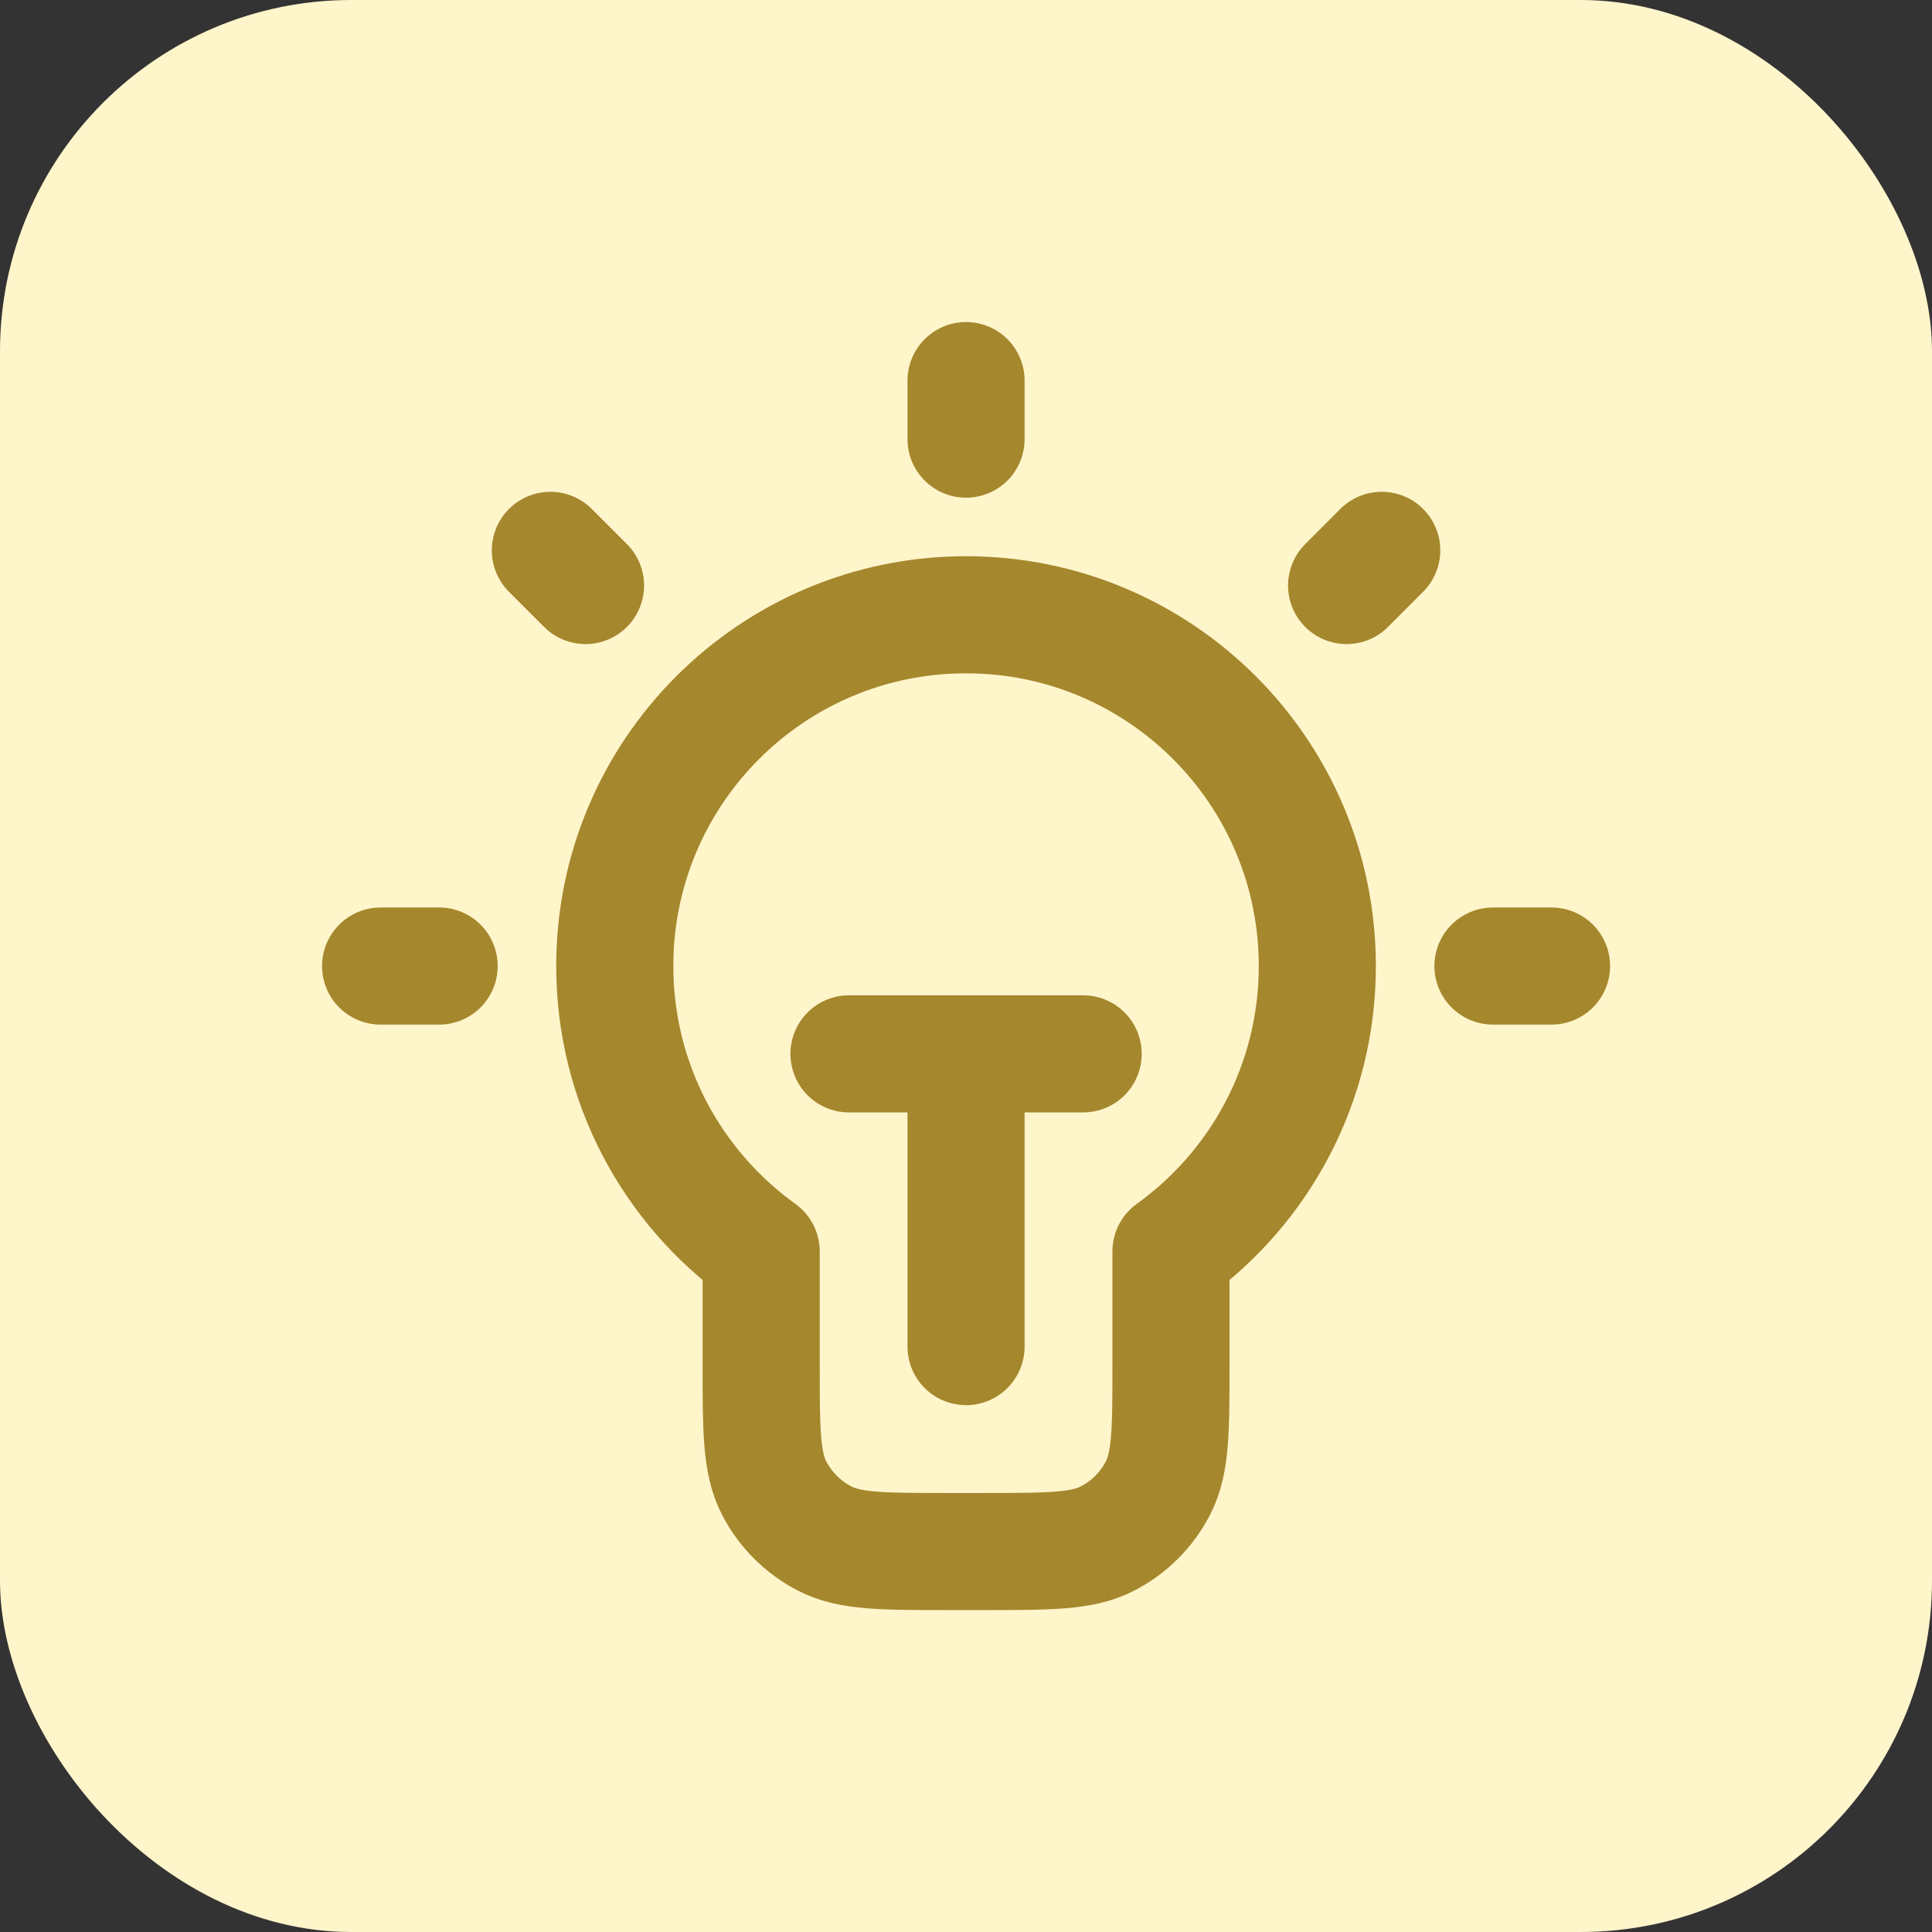
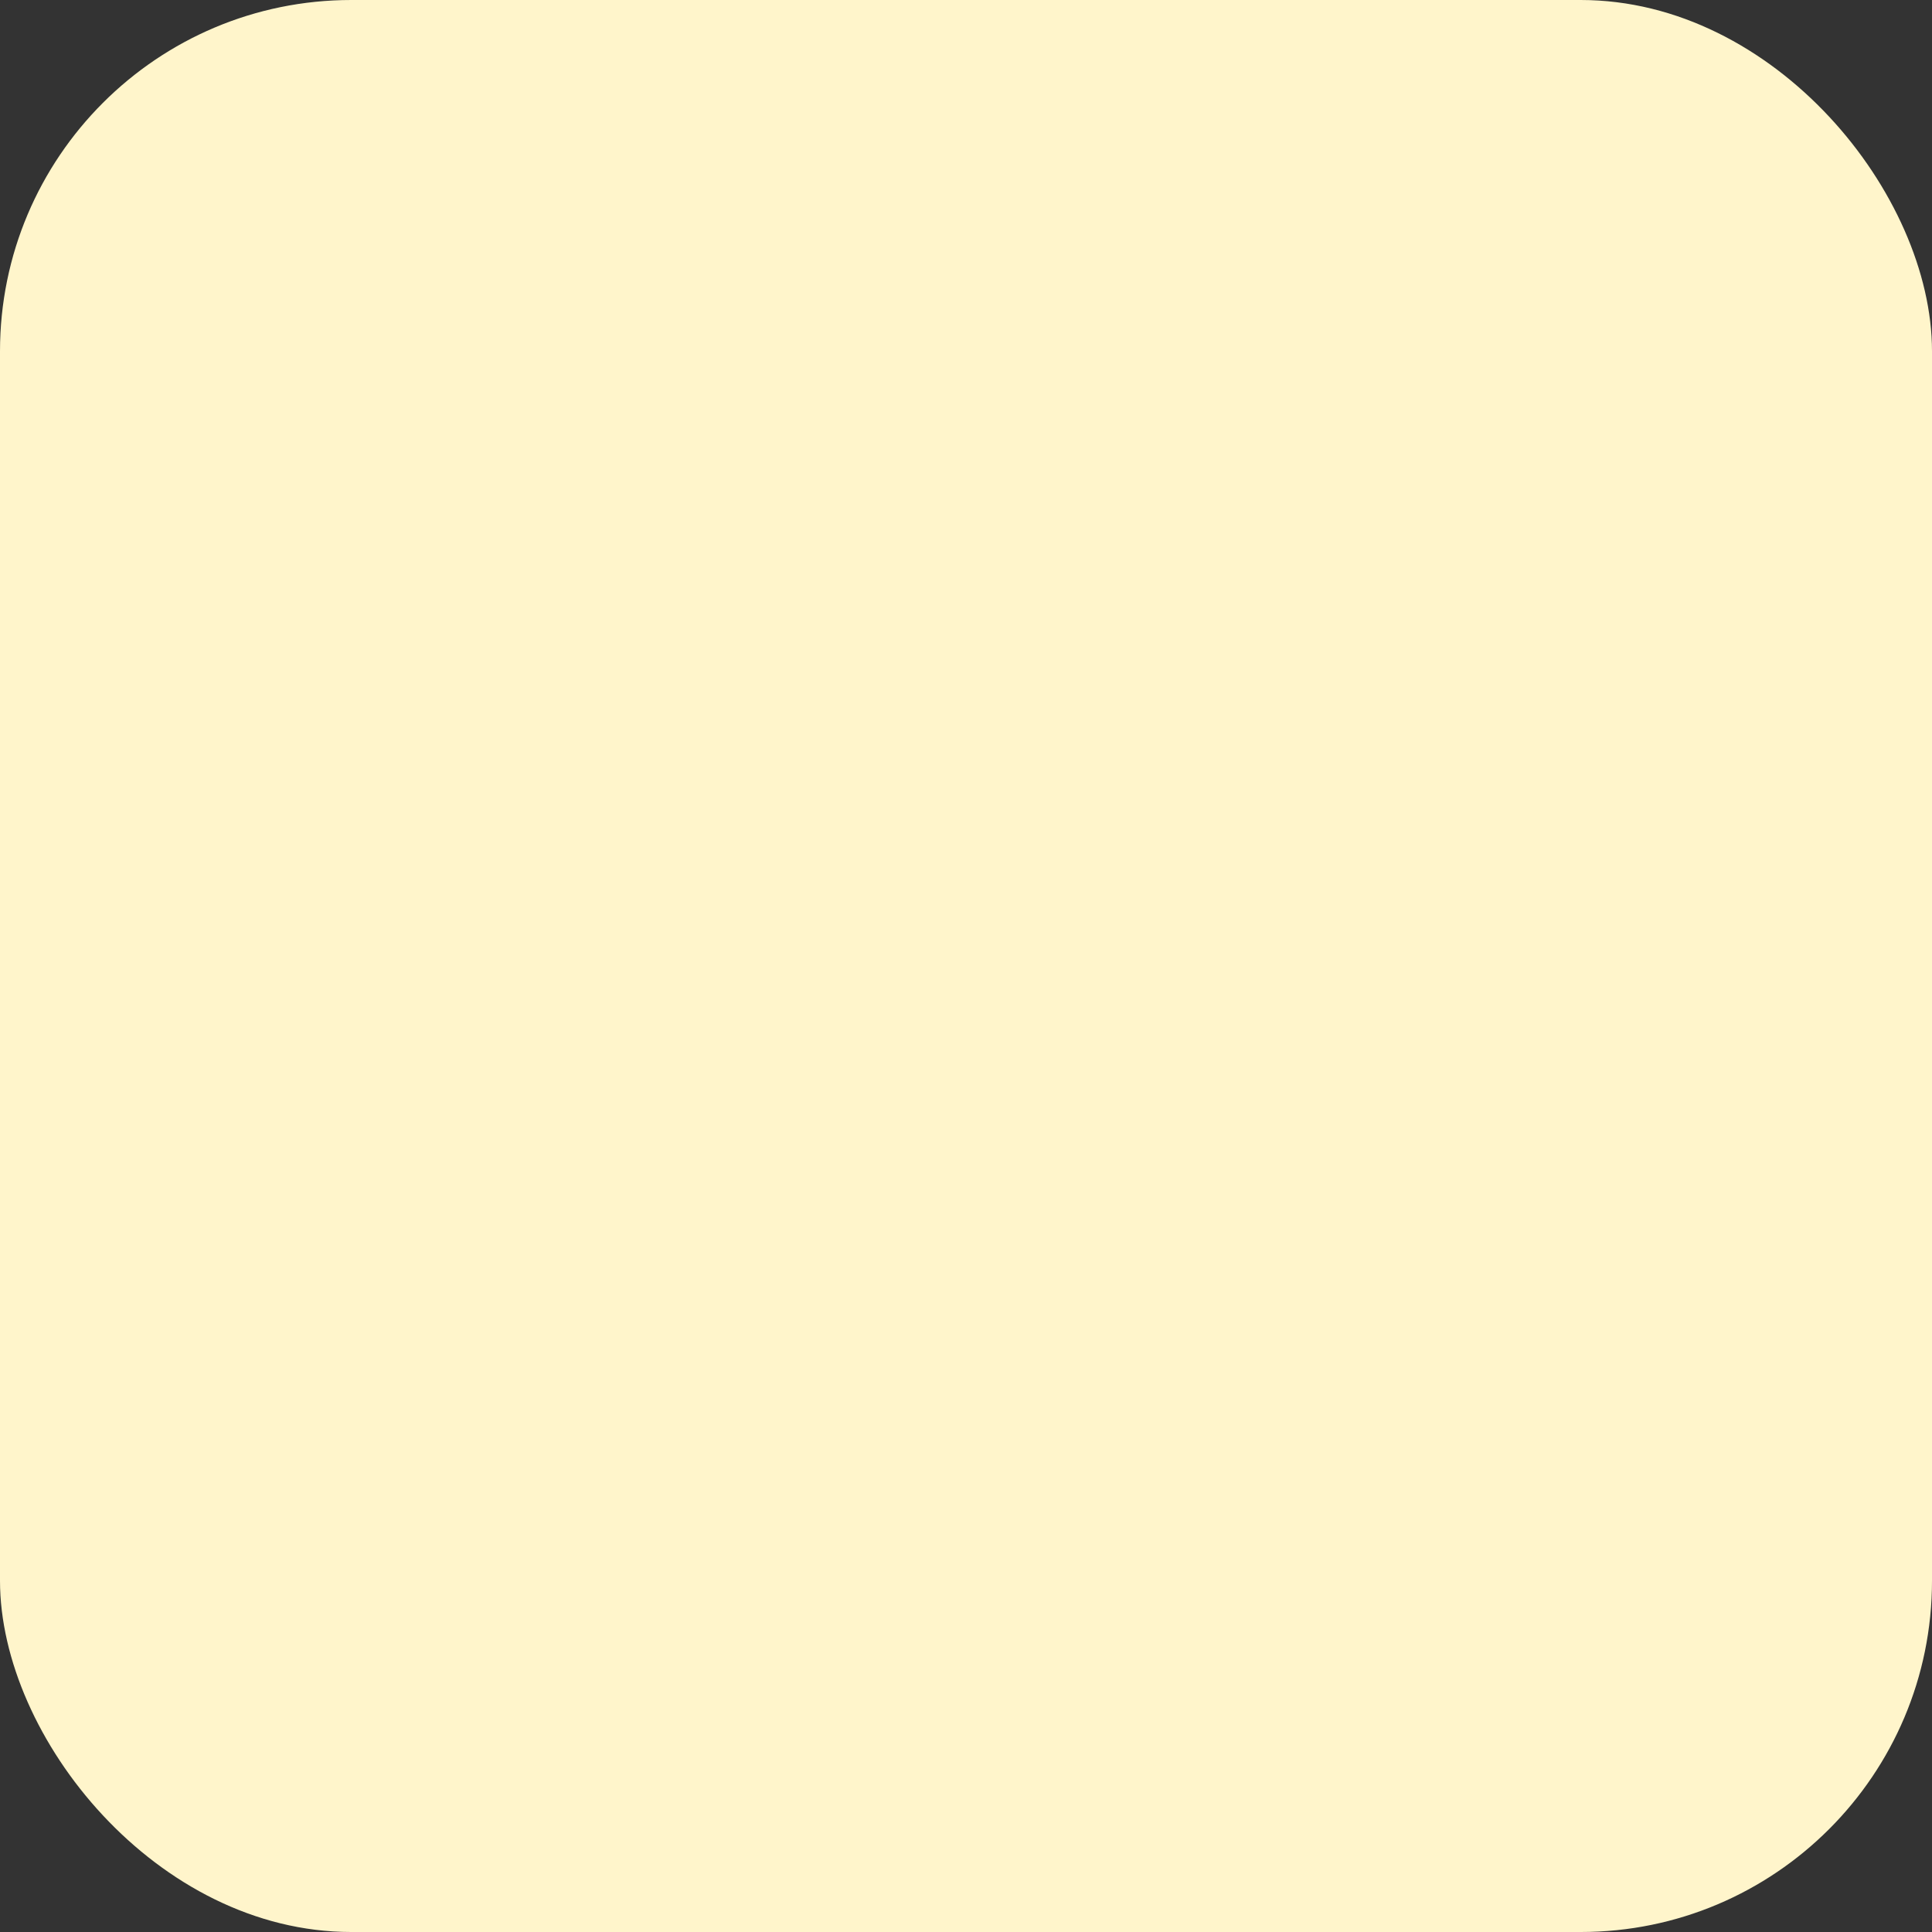
<svg xmlns="http://www.w3.org/2000/svg" width="44" height="44" viewBox="0 0 44 44" fill="none">
  <rect x="0" y="0" width="44" height="44" fill="#333333" stroke="none" />
  <rect width="44" height="44" rx="8" fill="#FFF5CB" />
-   <path d="M22.001 8.668V10.001M10.001 22.001H8.668M13.335 13.335L12.534 12.534M30.668 13.335L31.468 12.534M35.335 22.001H34.001M19.335 24.001H24.668M22.001 24.001V30.668M26.668 28.5C28.687 27.048 30.001 24.678 30.001 22.001C30.001 17.583 26.42 14.001 22.001 14.001C17.583 14.001 14.001 17.583 14.001 22.001C14.001 24.678 15.316 27.048 17.335 28.5V31.068C17.335 32.561 17.335 33.308 17.625 33.879C17.881 34.38 18.289 34.788 18.791 35.044C19.361 35.335 20.108 35.335 21.601 35.335H22.401C23.895 35.335 24.642 35.335 25.212 35.044C25.714 34.788 26.122 34.38 26.377 33.879C26.668 33.308 26.668 32.561 26.668 31.068V28.5Z" stroke="#A5872D" stroke-width="2.667" stroke-linecap="round" stroke-linejoin="round" />
</svg>